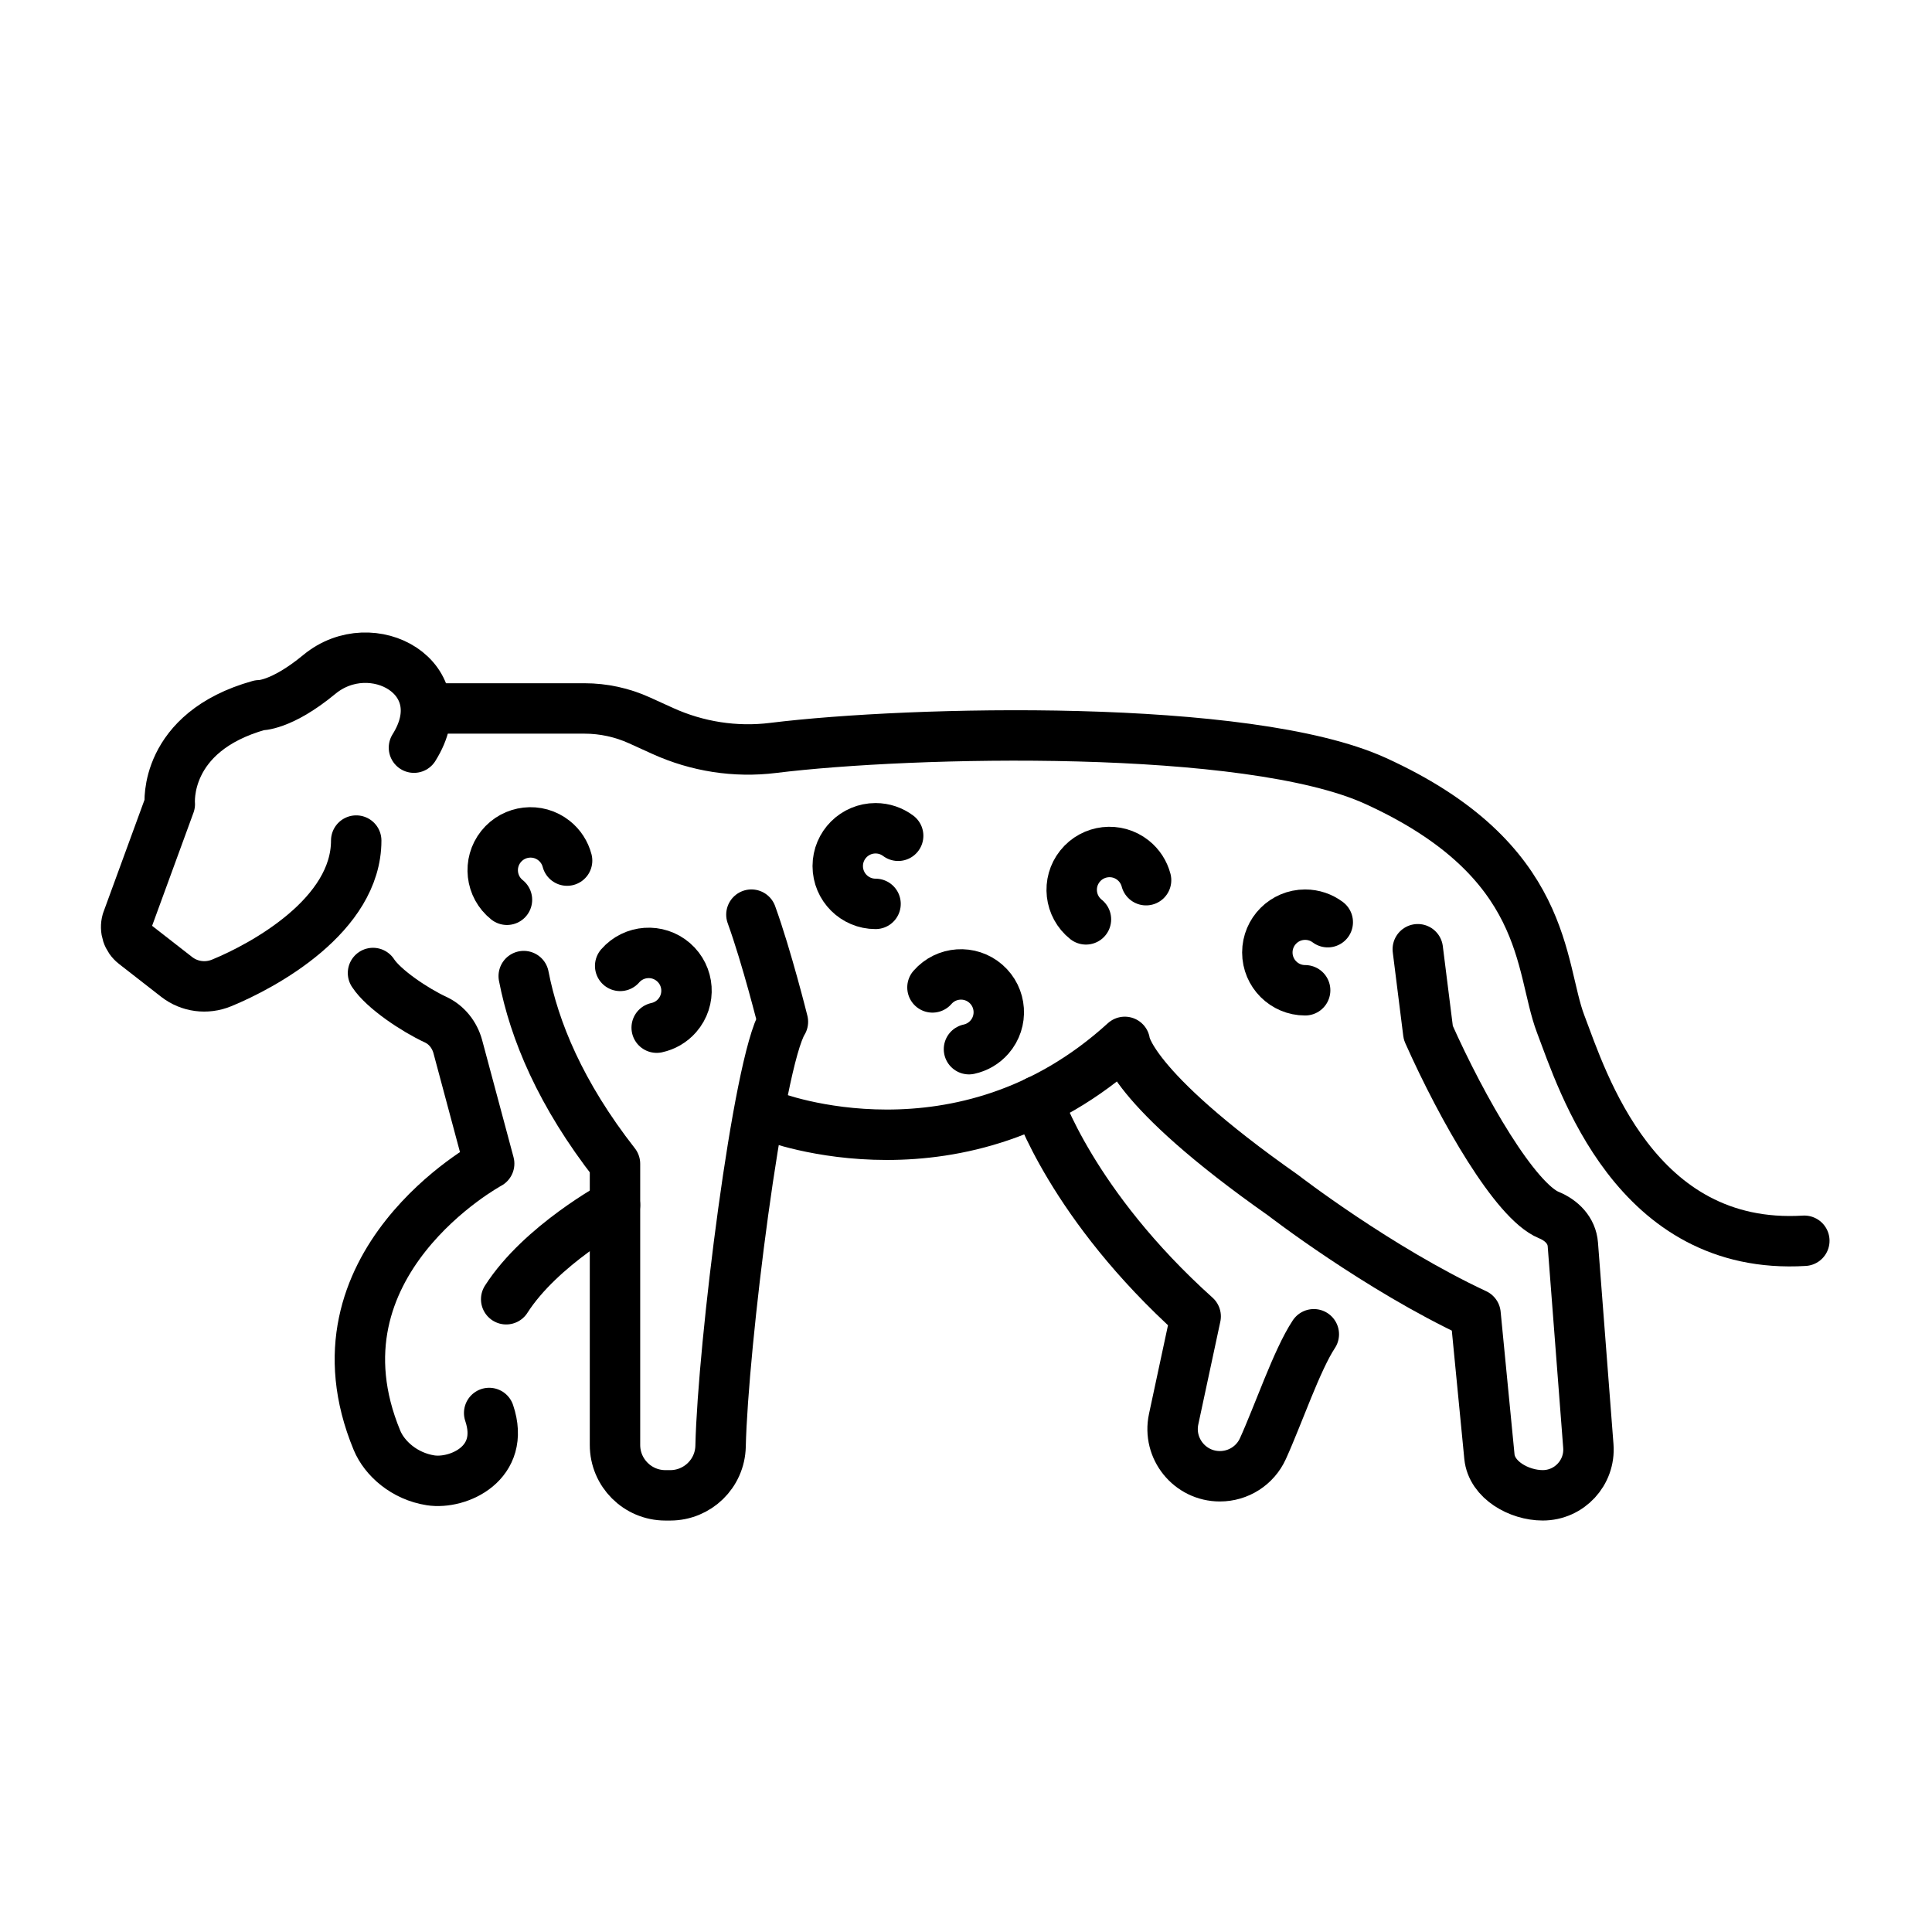
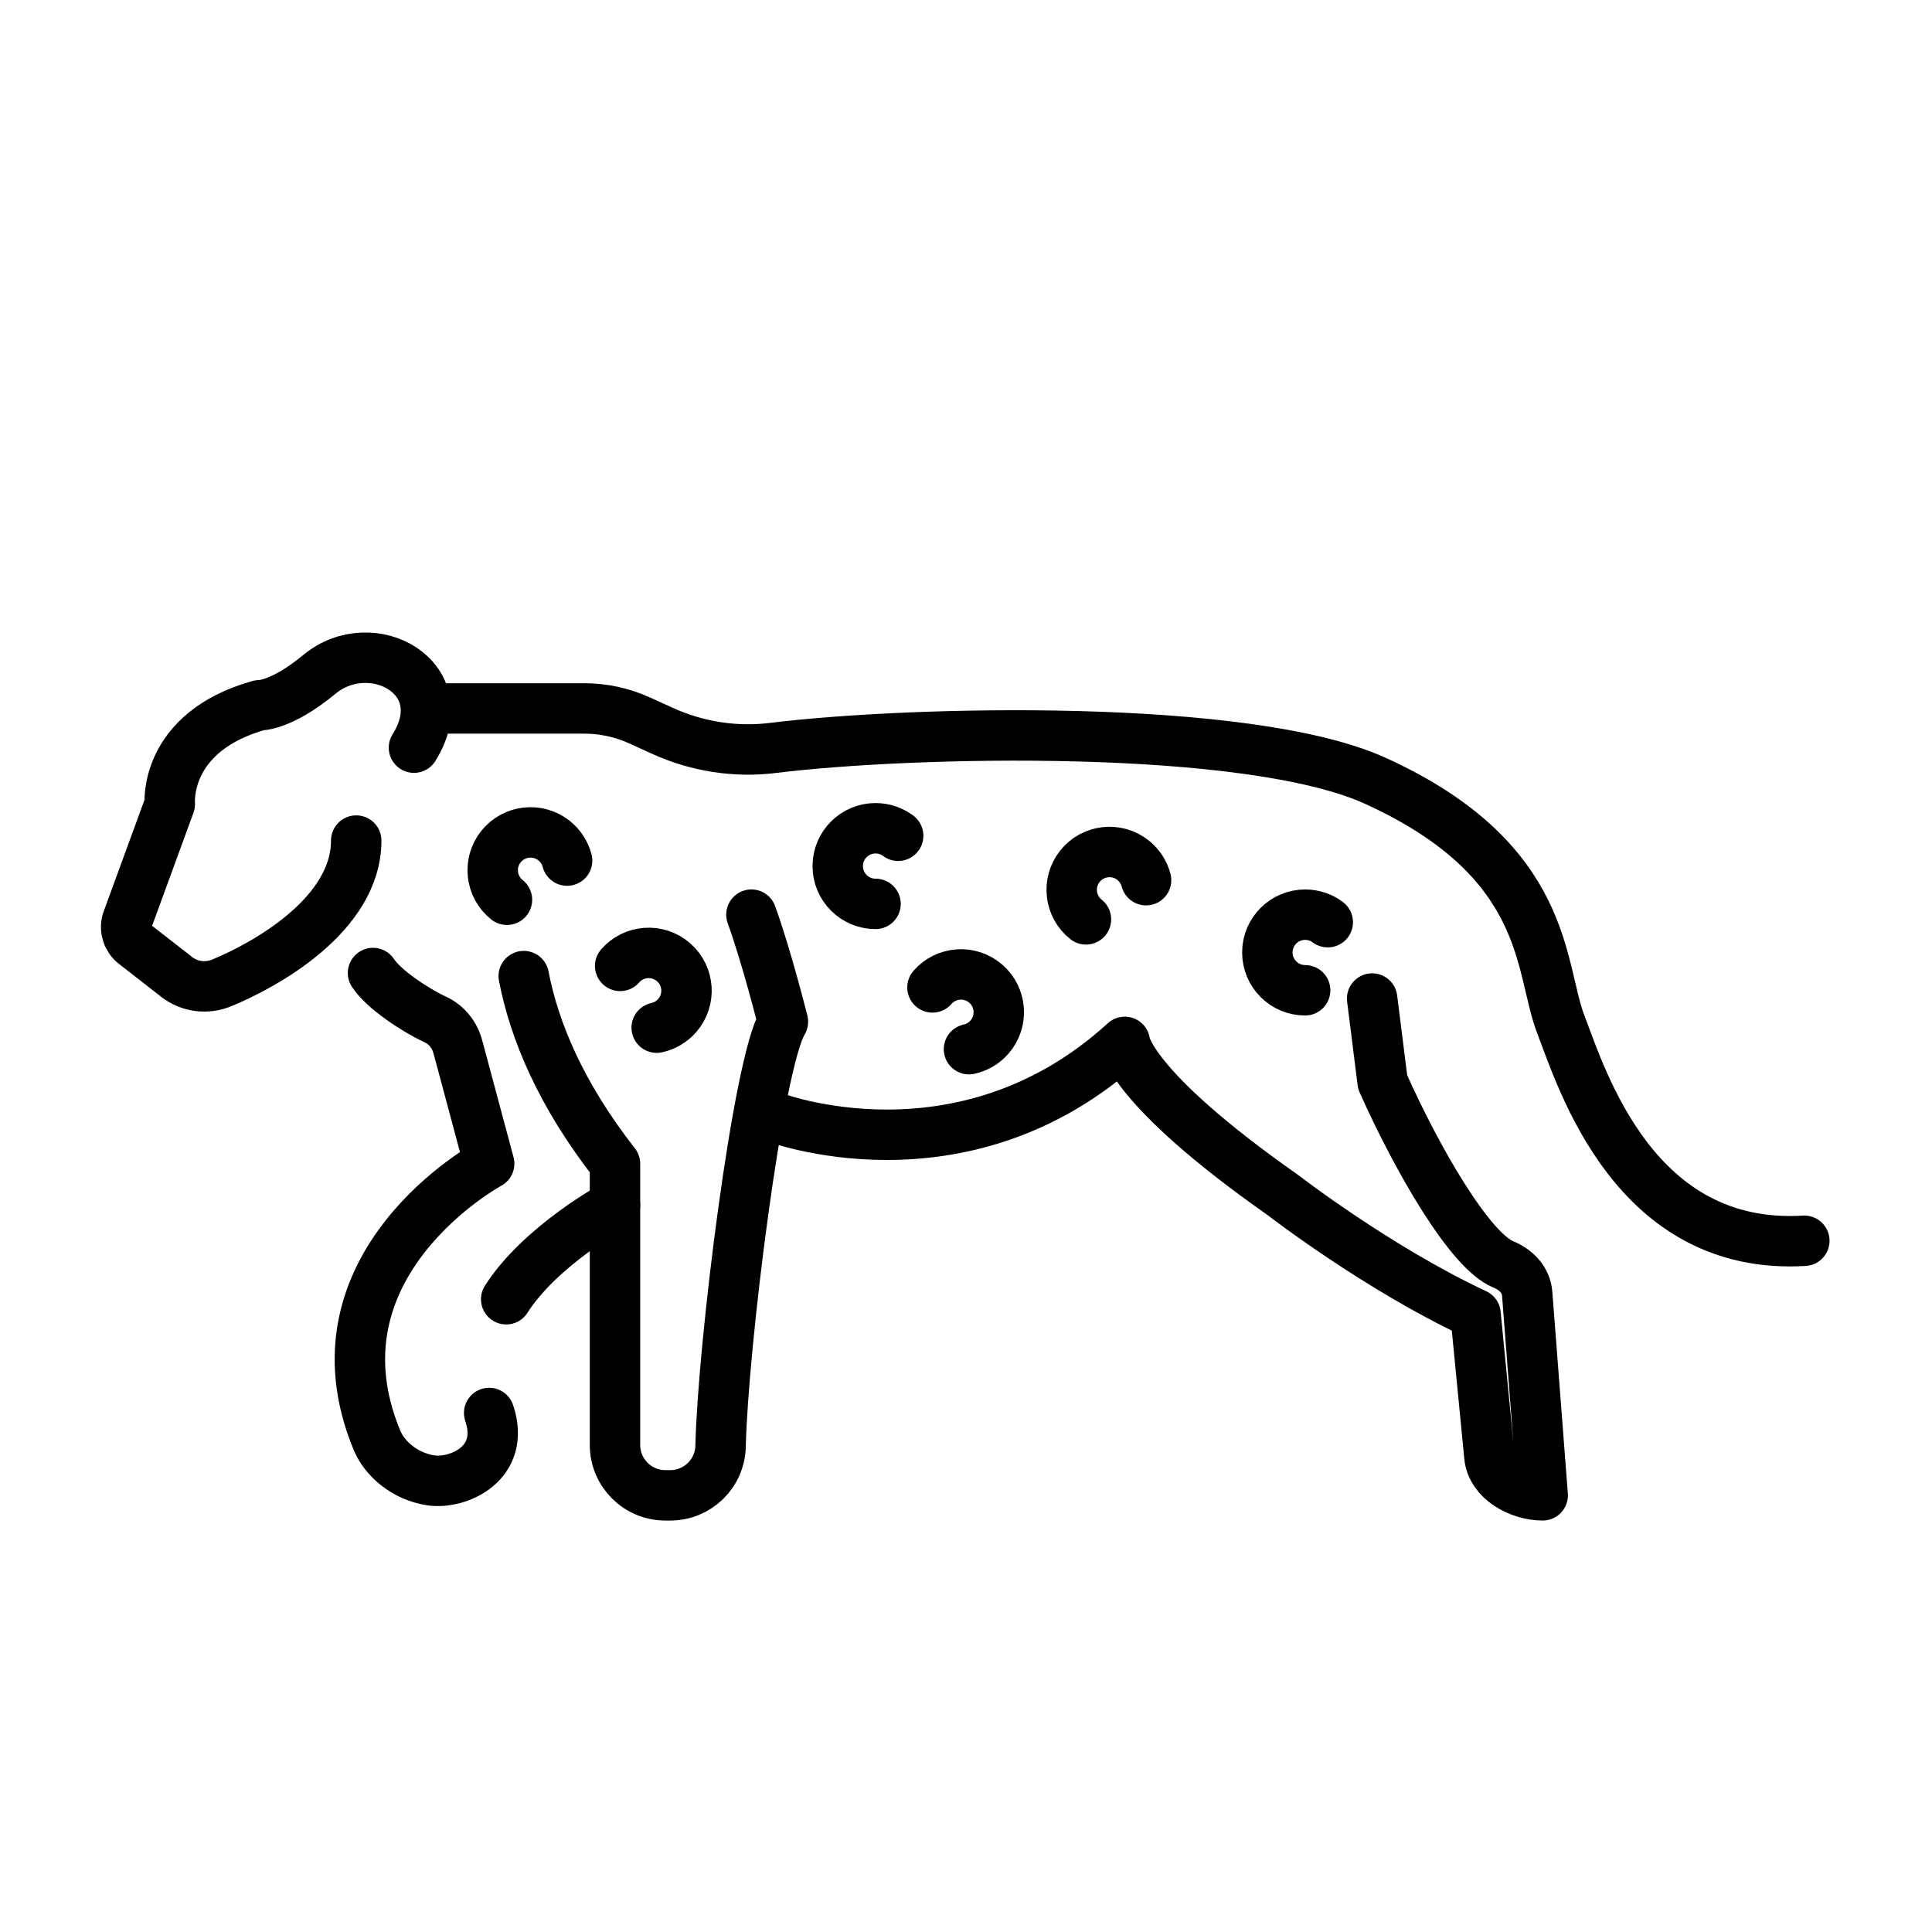
<svg xmlns="http://www.w3.org/2000/svg" id="emoji" viewBox="0 0 72 72">
  <g id="line">
    <path fill="none" stroke="#000" stroke-linecap="round" stroke-linejoin="round" stroke-width="1.879" d="m15.902,26.402h5.879c.708,0,1.408.152,2.052.445l.86.391c1.289.586,2.712.809,4.117.635,5.147-.636,17.708-.932,22.448,1.227,6.511,2.966,6.091,6.929,6.903,9.061.812,2.132,2.779,8.46,9.081,8.079" />
    <path fill="none" stroke="#000" stroke-linecap="round" stroke-linejoin="round" stroke-width="1.879" d="m19.518,36.376c.391,2.02,1.367,4.394,3.401,6.996v10.476c0,1.038.841,1.879,1.879,1.879h.178c1.021,0,1.855-.811,1.878-1.832.085-3.728,1.389-14.287,2.323-15.816,0,0-.599-2.407-1.174-3.993" />
    <path fill="none" stroke="#000" stroke-linecap="round" stroke-linejoin="round" stroke-width="1.879" d="m13.901,36.261c.39.6,1.555,1.377,2.336,1.74.412.192.707.569.825,1.008l1.168,4.356s-6.908,3.732-4.181,10.311c.279.674,1.019,1.339,1.997,1.491,1.023.159,2.82-.63,2.184-2.509" />
-     <path fill="none" stroke="#000" stroke-linecap="round" stroke-linejoin="round" stroke-width="1.879" d="m28.74,41.597s7.101,2.769,13.178-2.769c0,0,.097,1.639,5.902,5.716,0,0,3.523,2.723,7.169,4.427l.517,5.312c.085.874,1.108,1.443,1.986,1.443h0c.994,0,1.777-.846,1.701-1.837l-.578-7.514c-.04-.518-.414-.897-.895-1.094-1.243-.509-3.21-3.914-4.492-6.791l-.391-3.115" />
-     <path fill="none" stroke="#000" stroke-linecap="round" stroke-linejoin="round" stroke-width="1.879" d="m38.669,41.031s1.27,3.875,5.89,8.027l-.82,3.827c-.235,1.097.601,2.131,1.723,2.131h0c.691,0,1.316-.4,1.602-1.028.57-1.251,1.265-3.307,1.898-4.264" />
+     <path fill="none" stroke="#000" stroke-linecap="round" stroke-linejoin="round" stroke-width="1.879" d="m28.74,41.597s7.101,2.769,13.178-2.769c0,0,.097,1.639,5.902,5.716,0,0,3.523,2.723,7.169,4.427l.517,5.312c.085.874,1.108,1.443,1.986,1.443h0l-.578-7.514c-.04-.518-.414-.897-.895-1.094-1.243-.509-3.21-3.914-4.492-6.791l-.391-3.115" />
    <path fill="none" stroke="#000" stroke-linecap="round" stroke-linejoin="round" stroke-width="1.879" d="m15.427,27.863c1.63-2.598-1.574-4.345-3.526-2.73-1.436,1.187-2.236,1.15-2.236,1.15-3.589,1.004-3.337,3.682-3.337,3.682l-1.596,4.363c-.089.315.022.653.28.854l1.569,1.223c.479.374,1.116.457,1.678.226,1.578-.648,5.016-2.522,5.016-5.305" />
    <path fill="none" stroke="#000" stroke-linecap="round" stroke-linejoin="round" stroke-width="1.879" d="m22.919,44.907s-2.765,1.494-4.055,3.512" />
    <path fill="none" stroke="#000" stroke-linecap="round" stroke-linejoin="round" stroke-width="1.879" d="m48.639,36.905c-.778,0-1.409-.631-1.409-1.409s.631-1.409,1.409-1.409c.316,0,.608.104.843.28" />
    <path fill="none" stroke="#000" stroke-linecap="round" stroke-linejoin="round" stroke-width="1.879" d="m32.629,33.685c-.778,0-1.409-.631-1.409-1.409s.631-1.409,1.409-1.409c.316,0,.608.104.843.28" />
    <path fill="none" stroke="#000" stroke-linecap="round" stroke-linejoin="round" stroke-width="1.879" d="m40.47,34.262c-.609-.485-.709-1.372-.224-1.98s1.372-.709,1.98-.224c.247.197.41.46.485.744" />
    <path fill="none" stroke="#000" stroke-linecap="round" stroke-linejoin="round" stroke-width="1.879" d="m18.893,33.532c-.609-.485-.709-1.372-.224-1.98s1.372-.709,1.98-.224c.247.197.41.46.485.744" />
    <path fill="none" stroke="#000" stroke-linecap="round" stroke-linejoin="round" stroke-width="1.879" d="m34.75,36.798c.511-.587,1.401-.649,1.988-.138.587.511.649,1.401.138,1.988-.207.238-.478.39-.765.452" />
    <path fill="none" stroke="#000" stroke-linecap="round" stroke-linejoin="round" stroke-width="1.879" d="m23.112,35.996c.511-.587,1.401-.649,1.988-.138.587.511.649,1.401.138,1.988-.207.238-.478.39-.765.452" />
  </g>
</svg>